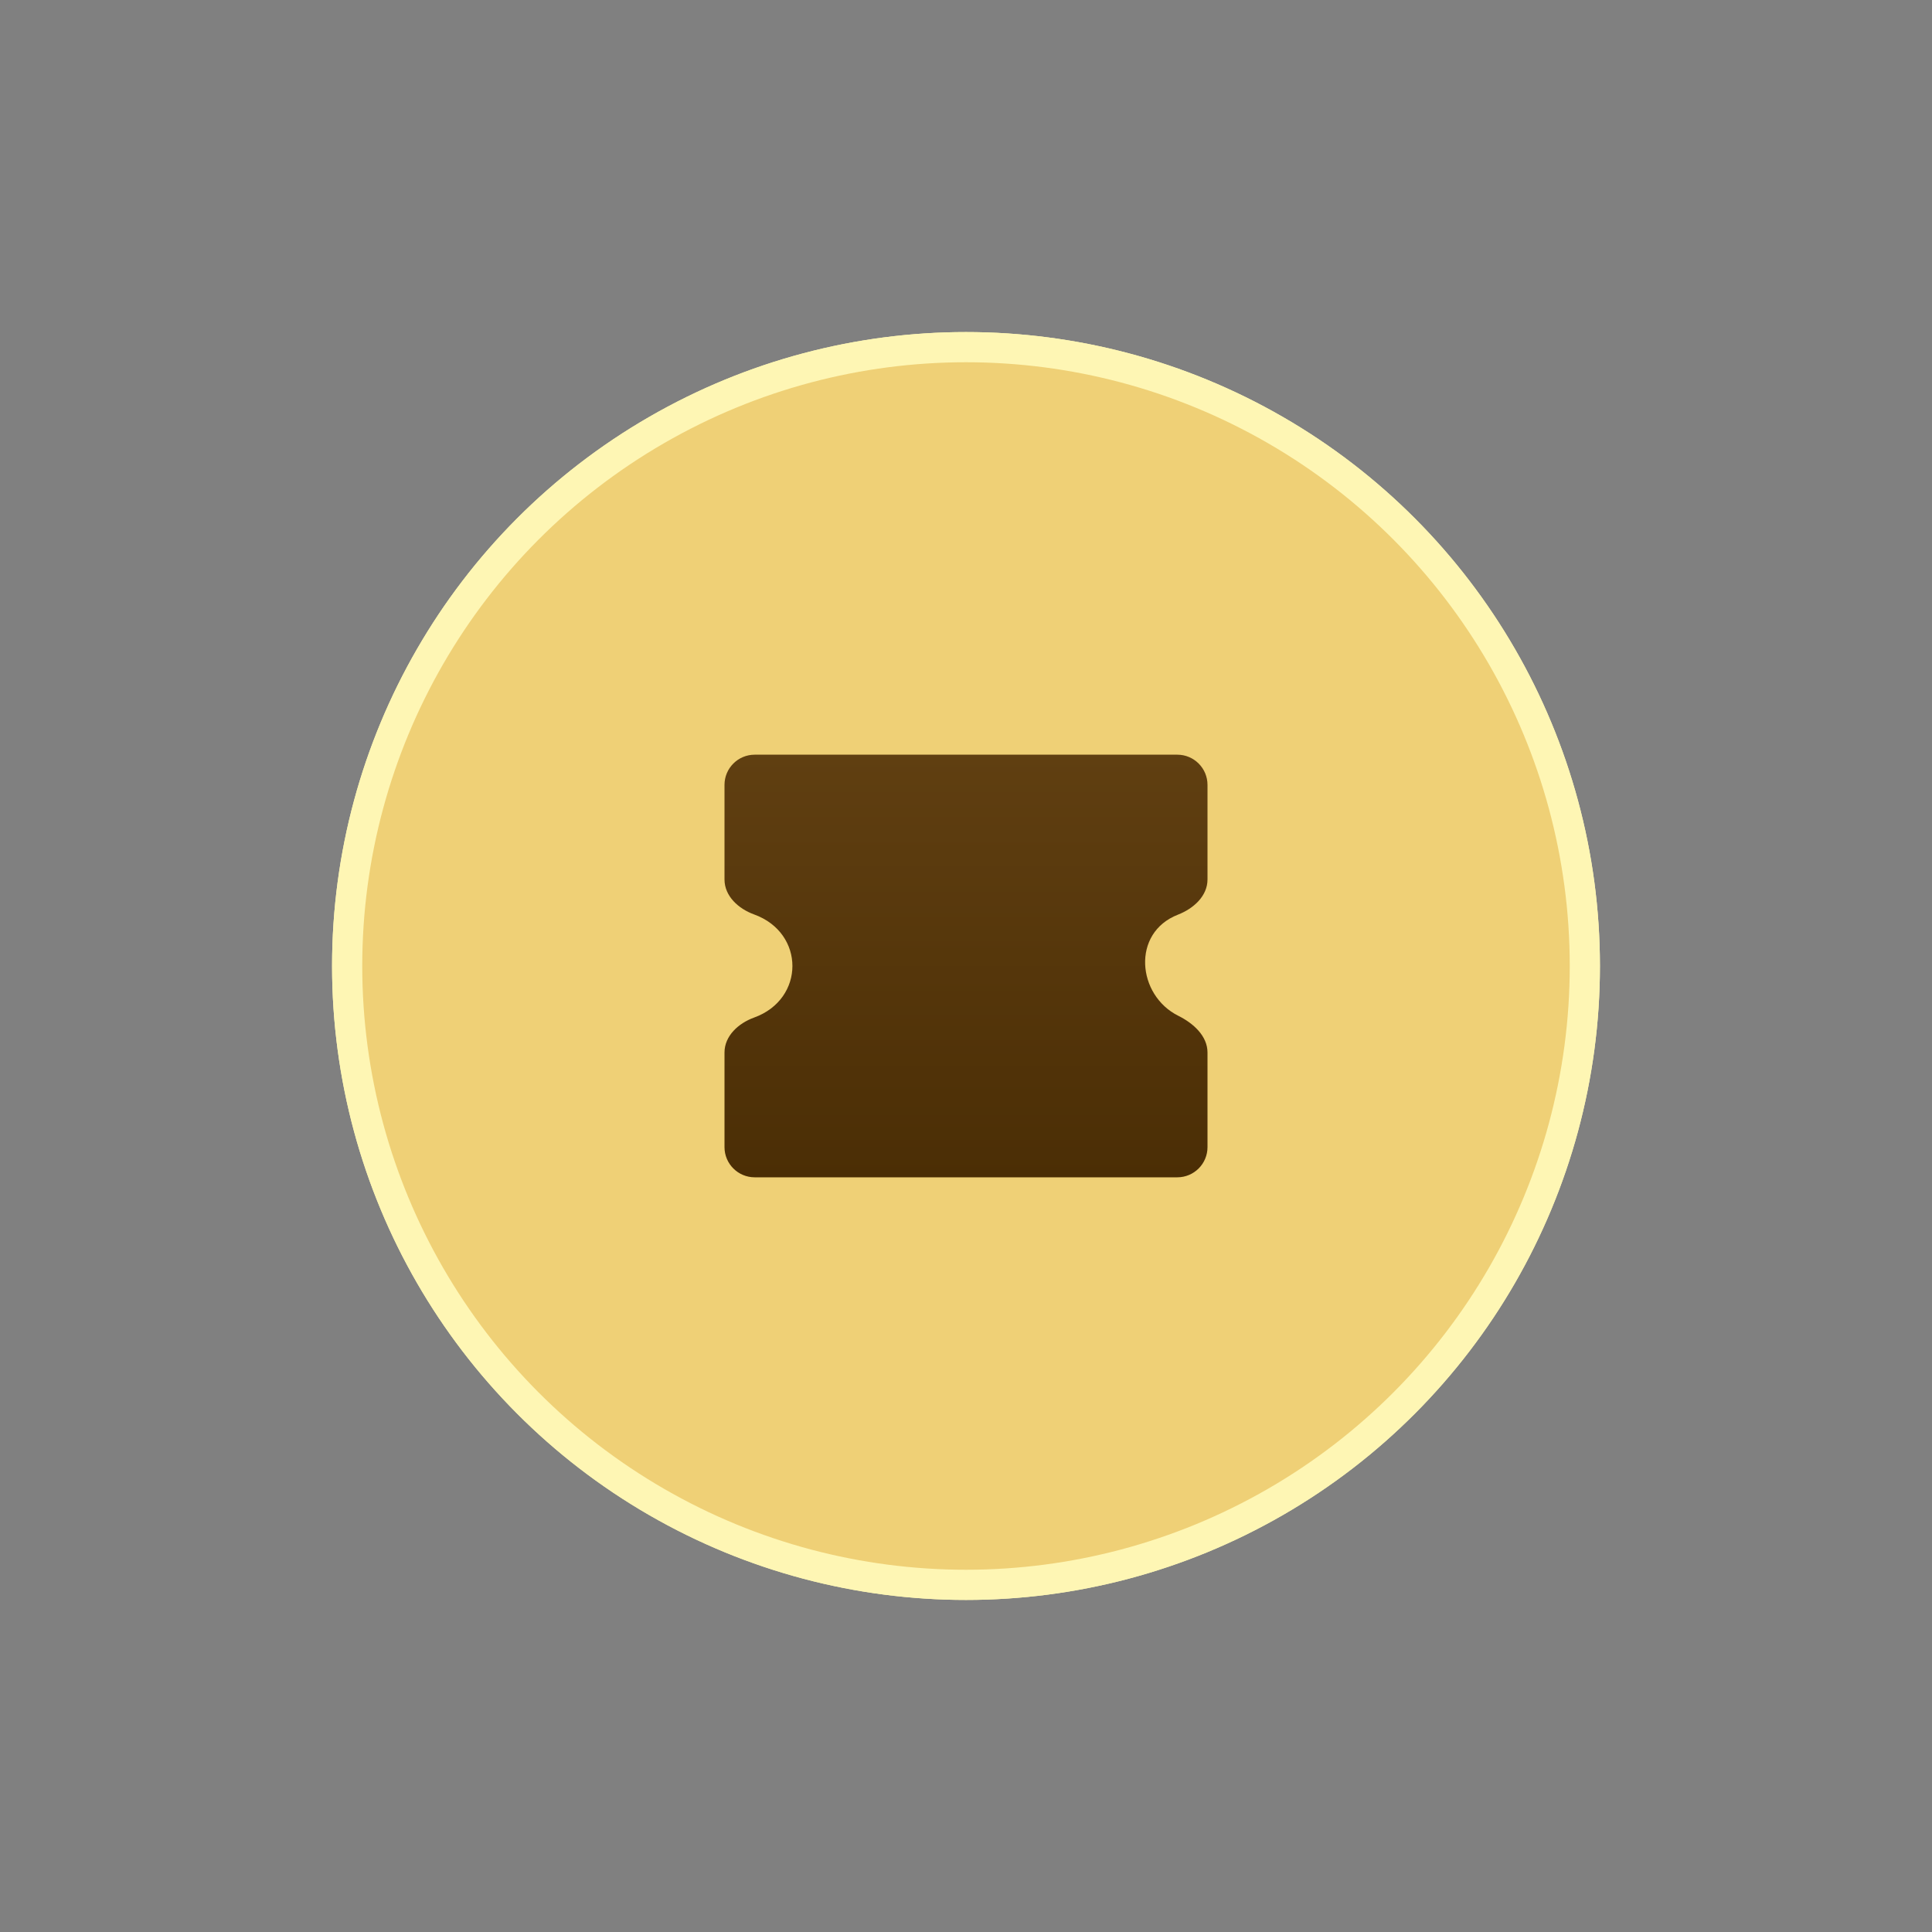
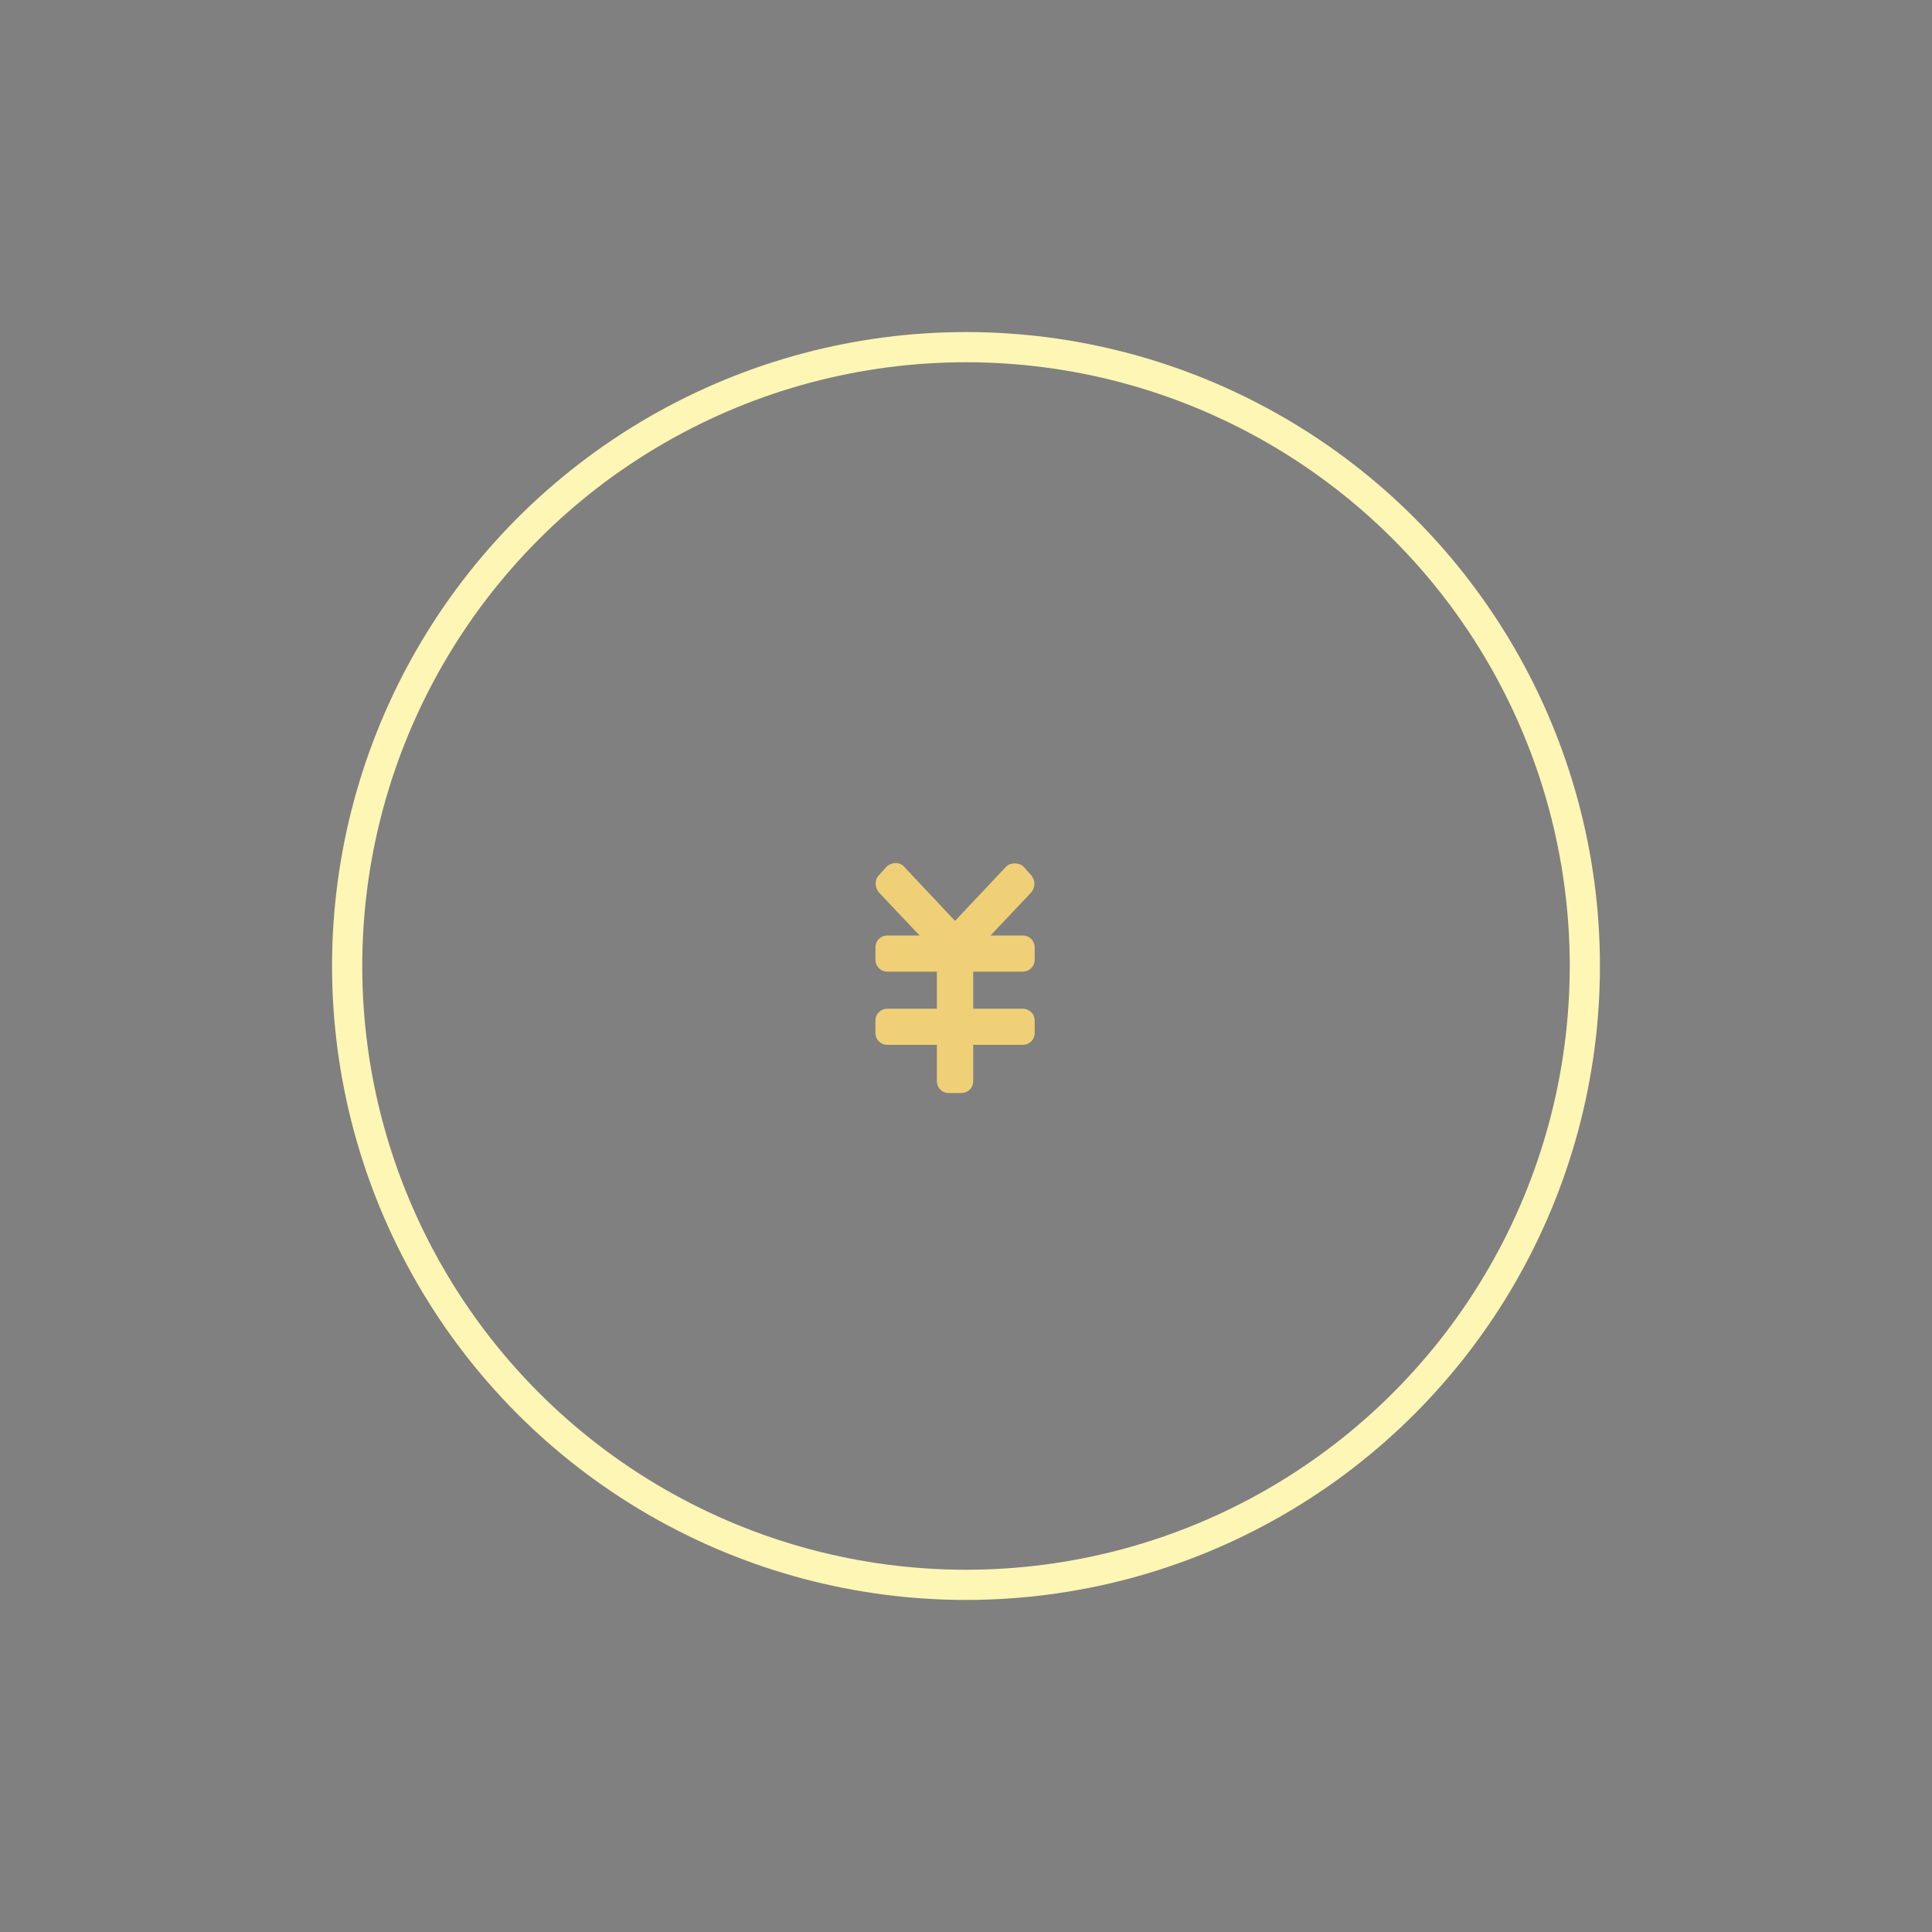
<svg xmlns="http://www.w3.org/2000/svg" width="64" height="64" viewBox="0 0 64 64" fill="none">
  <rect x="0" y="0" width="64" height="64" fill="#808080" stroke="none" />
  <circle cx="32" cy="32" r="20.5" stroke="#FEF6B4" />
-   <circle cx="32" cy="32" r="20.5" fill="#EFD076" stroke="#FEF6B4" />
  <path d="M33.873 32.187C34.103 32.187 34.275 32.016 34.275 31.788V31.389C34.275 31.161 34.103 30.989 33.873 30.989H32.813L34.16 29.563C34.303 29.392 34.303 29.164 34.16 28.993L33.902 28.708C33.759 28.565 33.472 28.565 33.329 28.708L31.637 30.505L29.946 28.708C29.803 28.537 29.516 28.565 29.373 28.708L29.115 28.993C28.971 29.136 28.971 29.392 29.115 29.563L30.462 30.989H29.401C29.172 30.989 29 31.161 29 31.389V31.788C29 32.016 29.172 32.187 29.401 32.187H31.035V33.414H29.401C29.172 33.414 29 33.585 29 33.813V34.212C29 34.441 29.172 34.612 29.401 34.612H31.035V35.81C31.035 36.038 31.207 36.209 31.437 36.209H31.838C32.067 36.209 32.239 36.038 32.239 35.81V34.612H33.873C34.103 34.612 34.275 34.441 34.275 34.212V33.813C34.275 33.585 34.103 33.414 33.873 33.414H32.239V32.187H33.873Z" fill="#EFD076" />
-   <path d="M39 25H25C24.448 25 24 25.448 24 26V29.133C24 29.686 24.463 30.105 24.983 30.293C26.672 30.905 26.672 33.095 24.983 33.707C24.463 33.895 24 34.314 24 34.867V38C24 38.552 24.448 39 25 39H39C39.552 39 40 38.552 40 38V34.867C40 34.314 39.527 33.895 39.032 33.649C37.669 32.97 37.473 30.904 39.019 30.3C39.534 30.1 40 29.686 40 29.133V26C40 25.448 39.552 25 39 25Z" fill="url(#paint0_linear_10106_76315)" />
  <defs>
    <linearGradient id="paint0_linear_10106_76315" x1="32" y1="25" x2="32" y2="39" gradientUnits="userSpaceOnUse">
      <stop stop-color="#603F11" />
      <stop offset="1" stop-color="#4B2E05" />
    </linearGradient>
  </defs>
</svg>